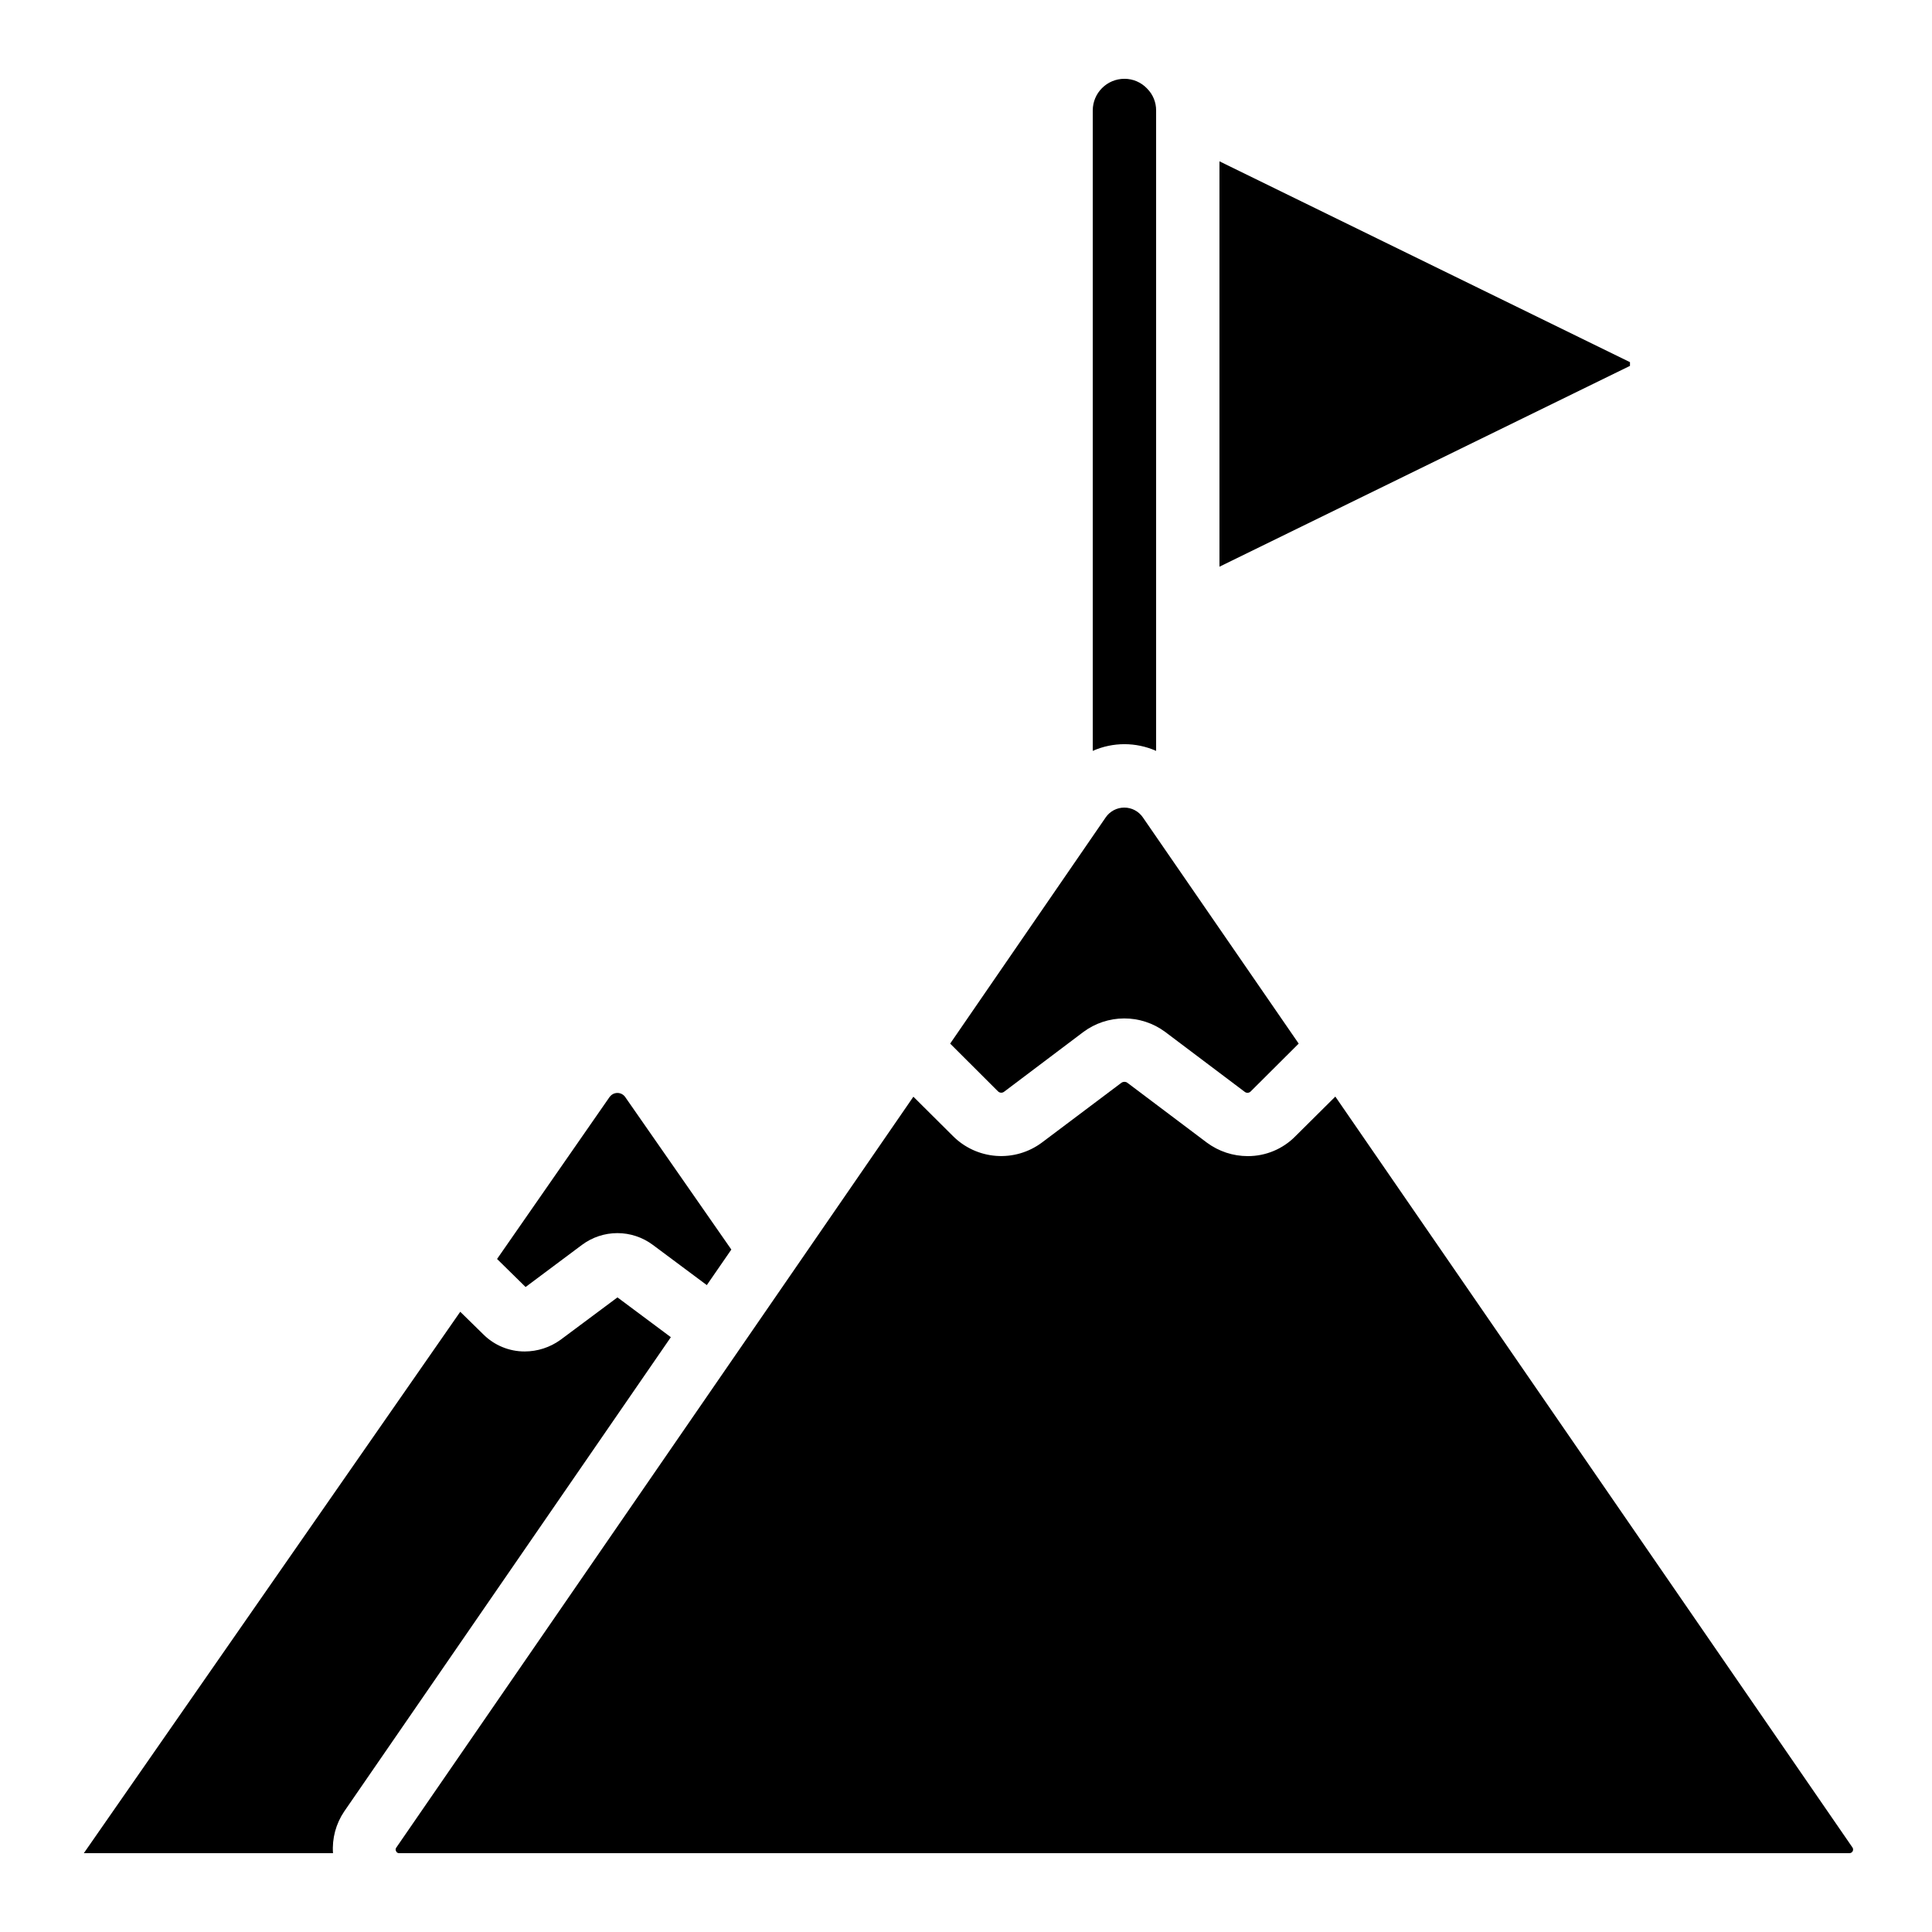
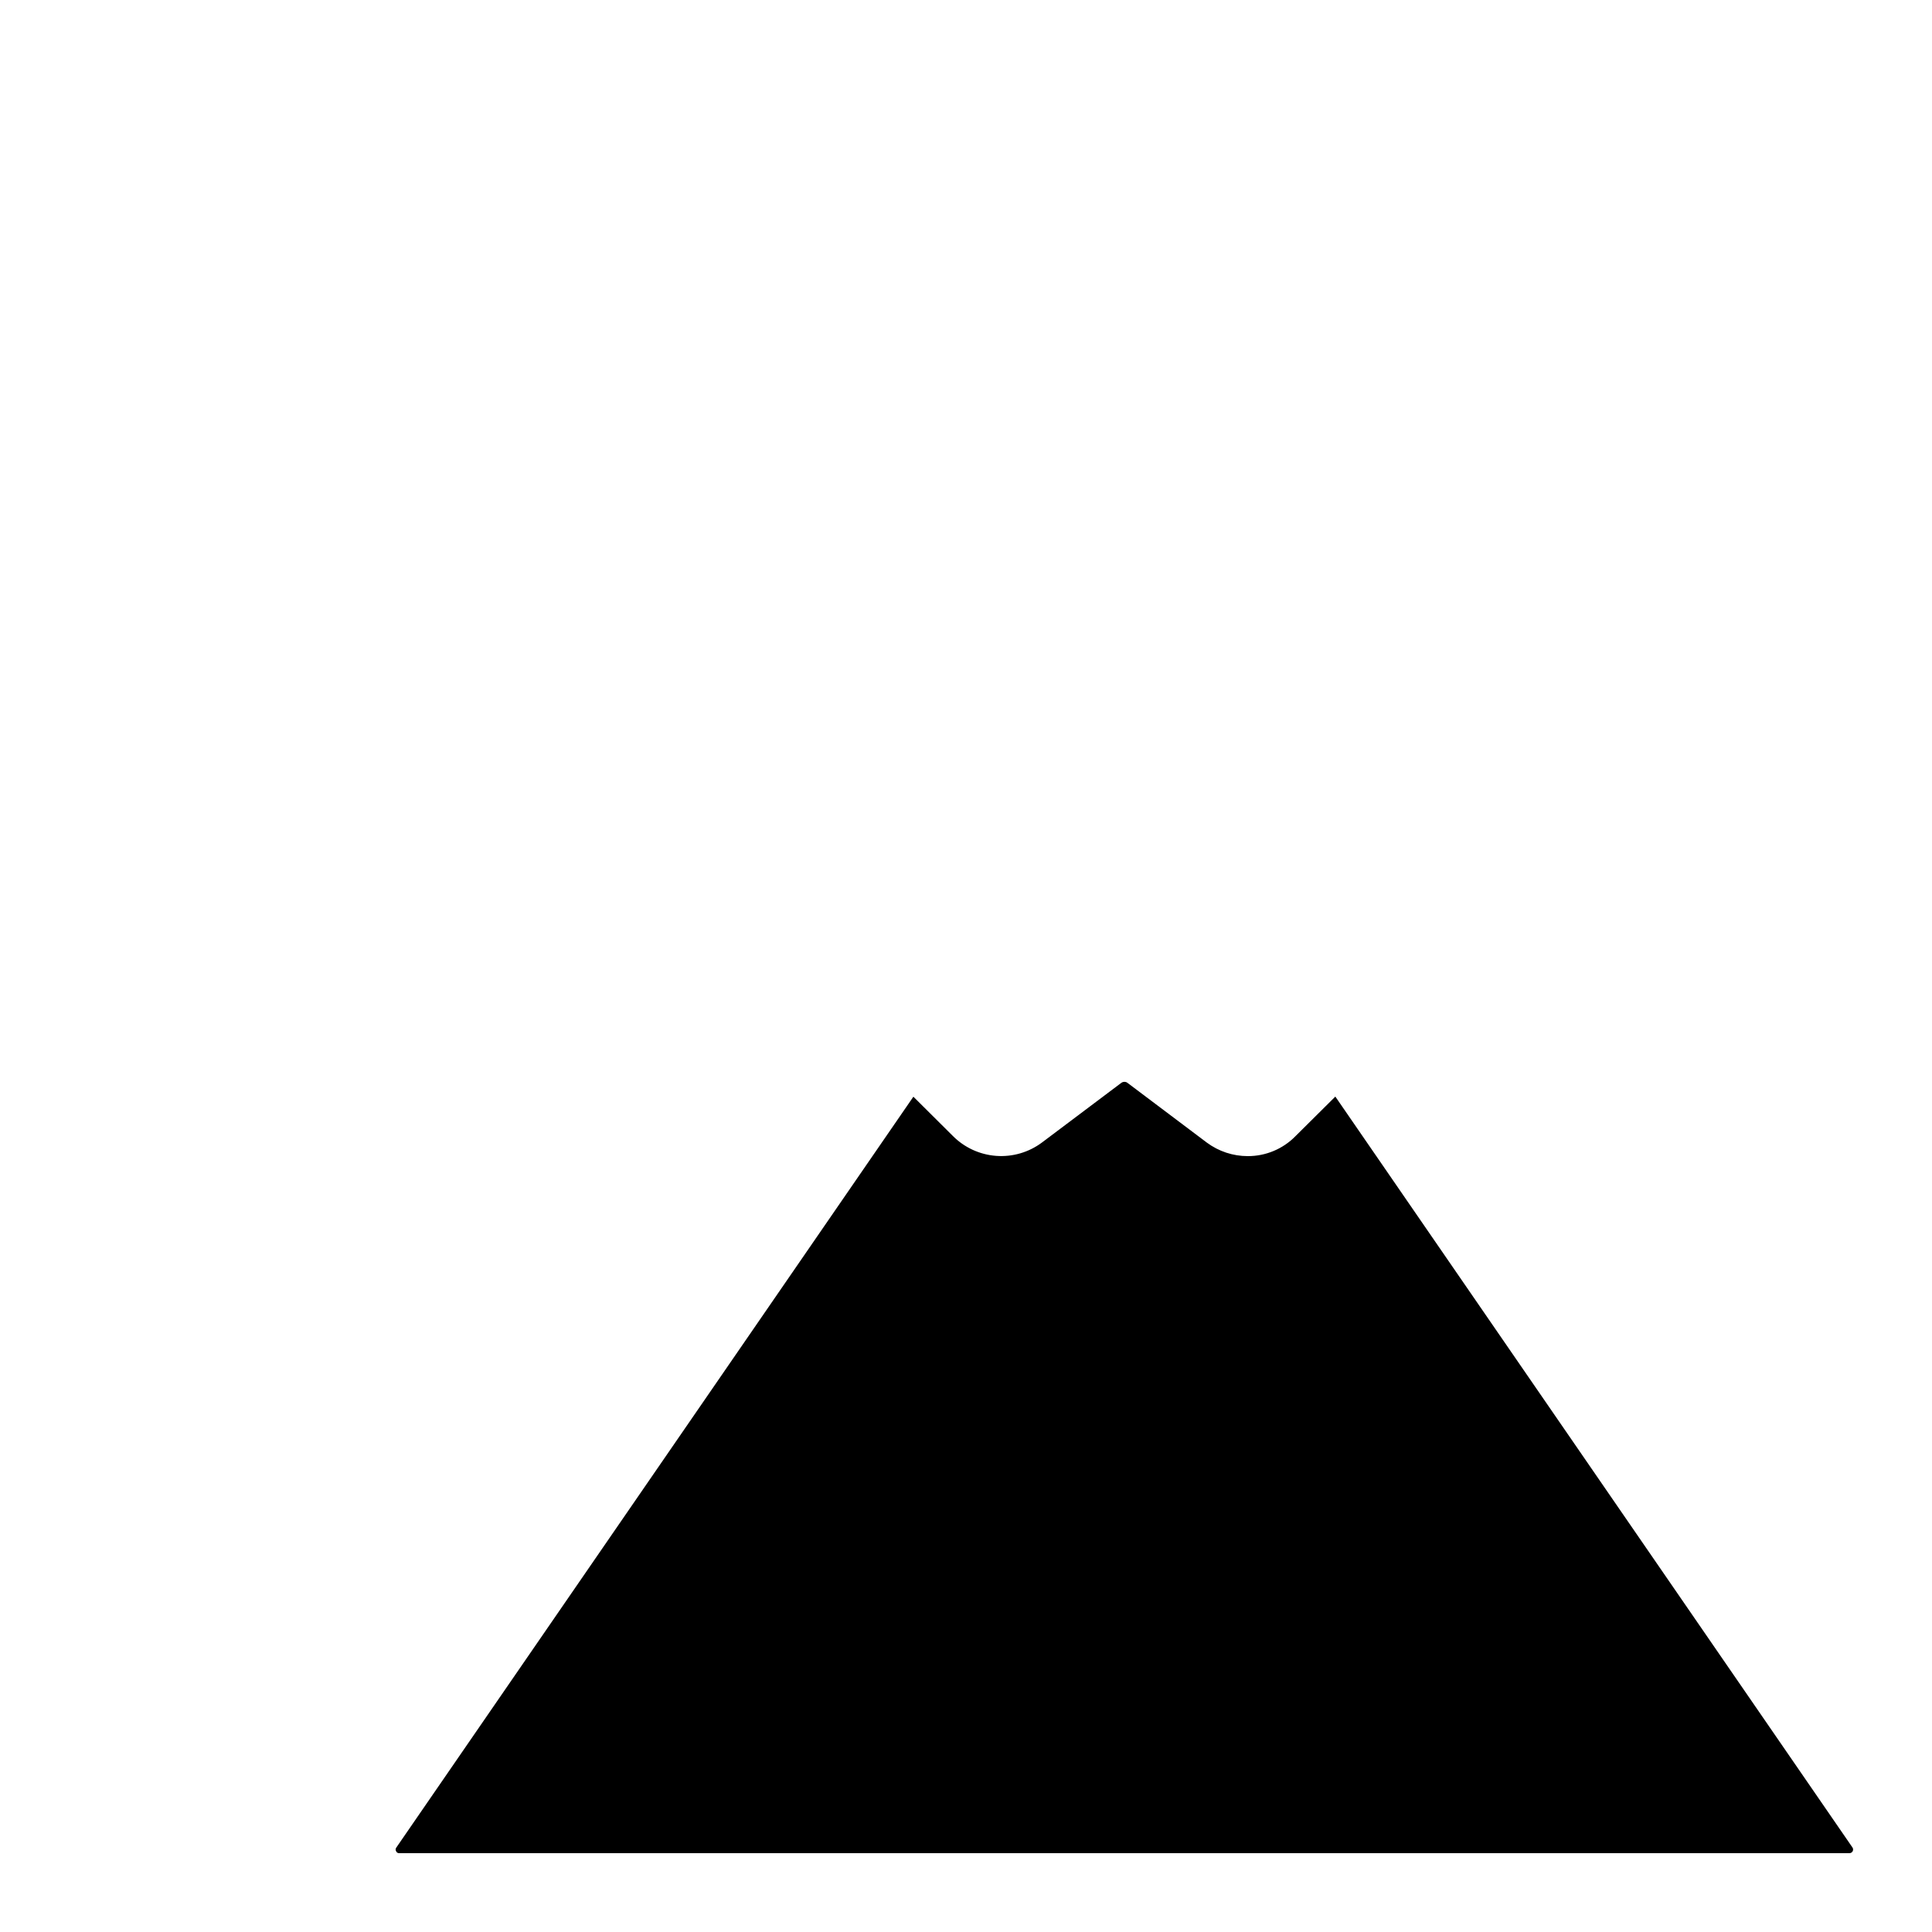
<svg xmlns="http://www.w3.org/2000/svg" fill="#000000" width="800px" height="800px" version="1.1" viewBox="144 144 512 512">
  <g>
-     <path d="m265.97 491.63-99.754 143.48h66.031c-0.273-3.902 0.766-7.781 2.949-11.023l86.586-125.72-14.148-10.547-15.113 11.262c-2.758 1.988-6.066 3.062-9.465 3.07-4.113 0.008-8.062-1.625-10.973-4.531z" />
    <path d="m248.97 634.59c0.137 0.336 0.477 0.547 0.84 0.52h384.32c0.355 0 0.68-0.199 0.848-0.512 0.168-0.316 0.148-0.695-0.051-0.992l-137.05-199-10.555 10.48c-3.328 3.402-7.891 5.312-12.652 5.297-3.898 0.004-7.691-1.25-10.824-3.566l-21.125-15.902v-0.004c-0.492-0.309-1.125-0.277-1.59 0.078l-20.992 15.785c-3.492 2.609-7.812 3.871-12.16 3.543-4.352-0.324-8.434-2.211-11.5-5.316l-10.422-10.363-137.04 199v0.004c-0.211 0.277-0.227 0.652-0.043 0.949z" />
-     <path d="m305.61 434.62-29.883 43.02 7.559 7.43 14.961-11.176c2.707-2.016 5.996-3.106 9.371-3.106s6.66 1.09 9.371 3.106l14.324 10.672 6.5-9.422-28.18-40.496c-0.477-0.633-1.223-1.004-2.012-1.004-0.789 0-1.535 0.371-2.012 1.004z" />
-     <path d="m433.59 342.99c5.348-2.367 11.445-2.367 16.793 0v-169.71c0.016-2.188-0.852-4.289-2.41-5.828-1.555-1.645-3.723-2.574-5.984-2.57-4.641 0-8.398 3.762-8.398 8.398z" />
-     <path d="m467.17 186.75v107.43l108.79-53.219v-0.988z" />
-     <path d="m408.44 433.18c0.438 0.48 1.176 0.535 1.68 0.125l20.992-15.828c3.117-2.312 6.898-3.57 10.781-3.582 3.883-0.016 7.672 1.215 10.805 3.508l21.176 15.953h0.004c0.453 0.355 1.098 0.328 1.52-0.066l12.77-12.723-41.305-59.961c-1.113-1.617-2.949-2.586-4.914-2.586-1.965 0-3.801 0.969-4.918 2.586l-41.227 59.961z" />
  </g>
</svg>